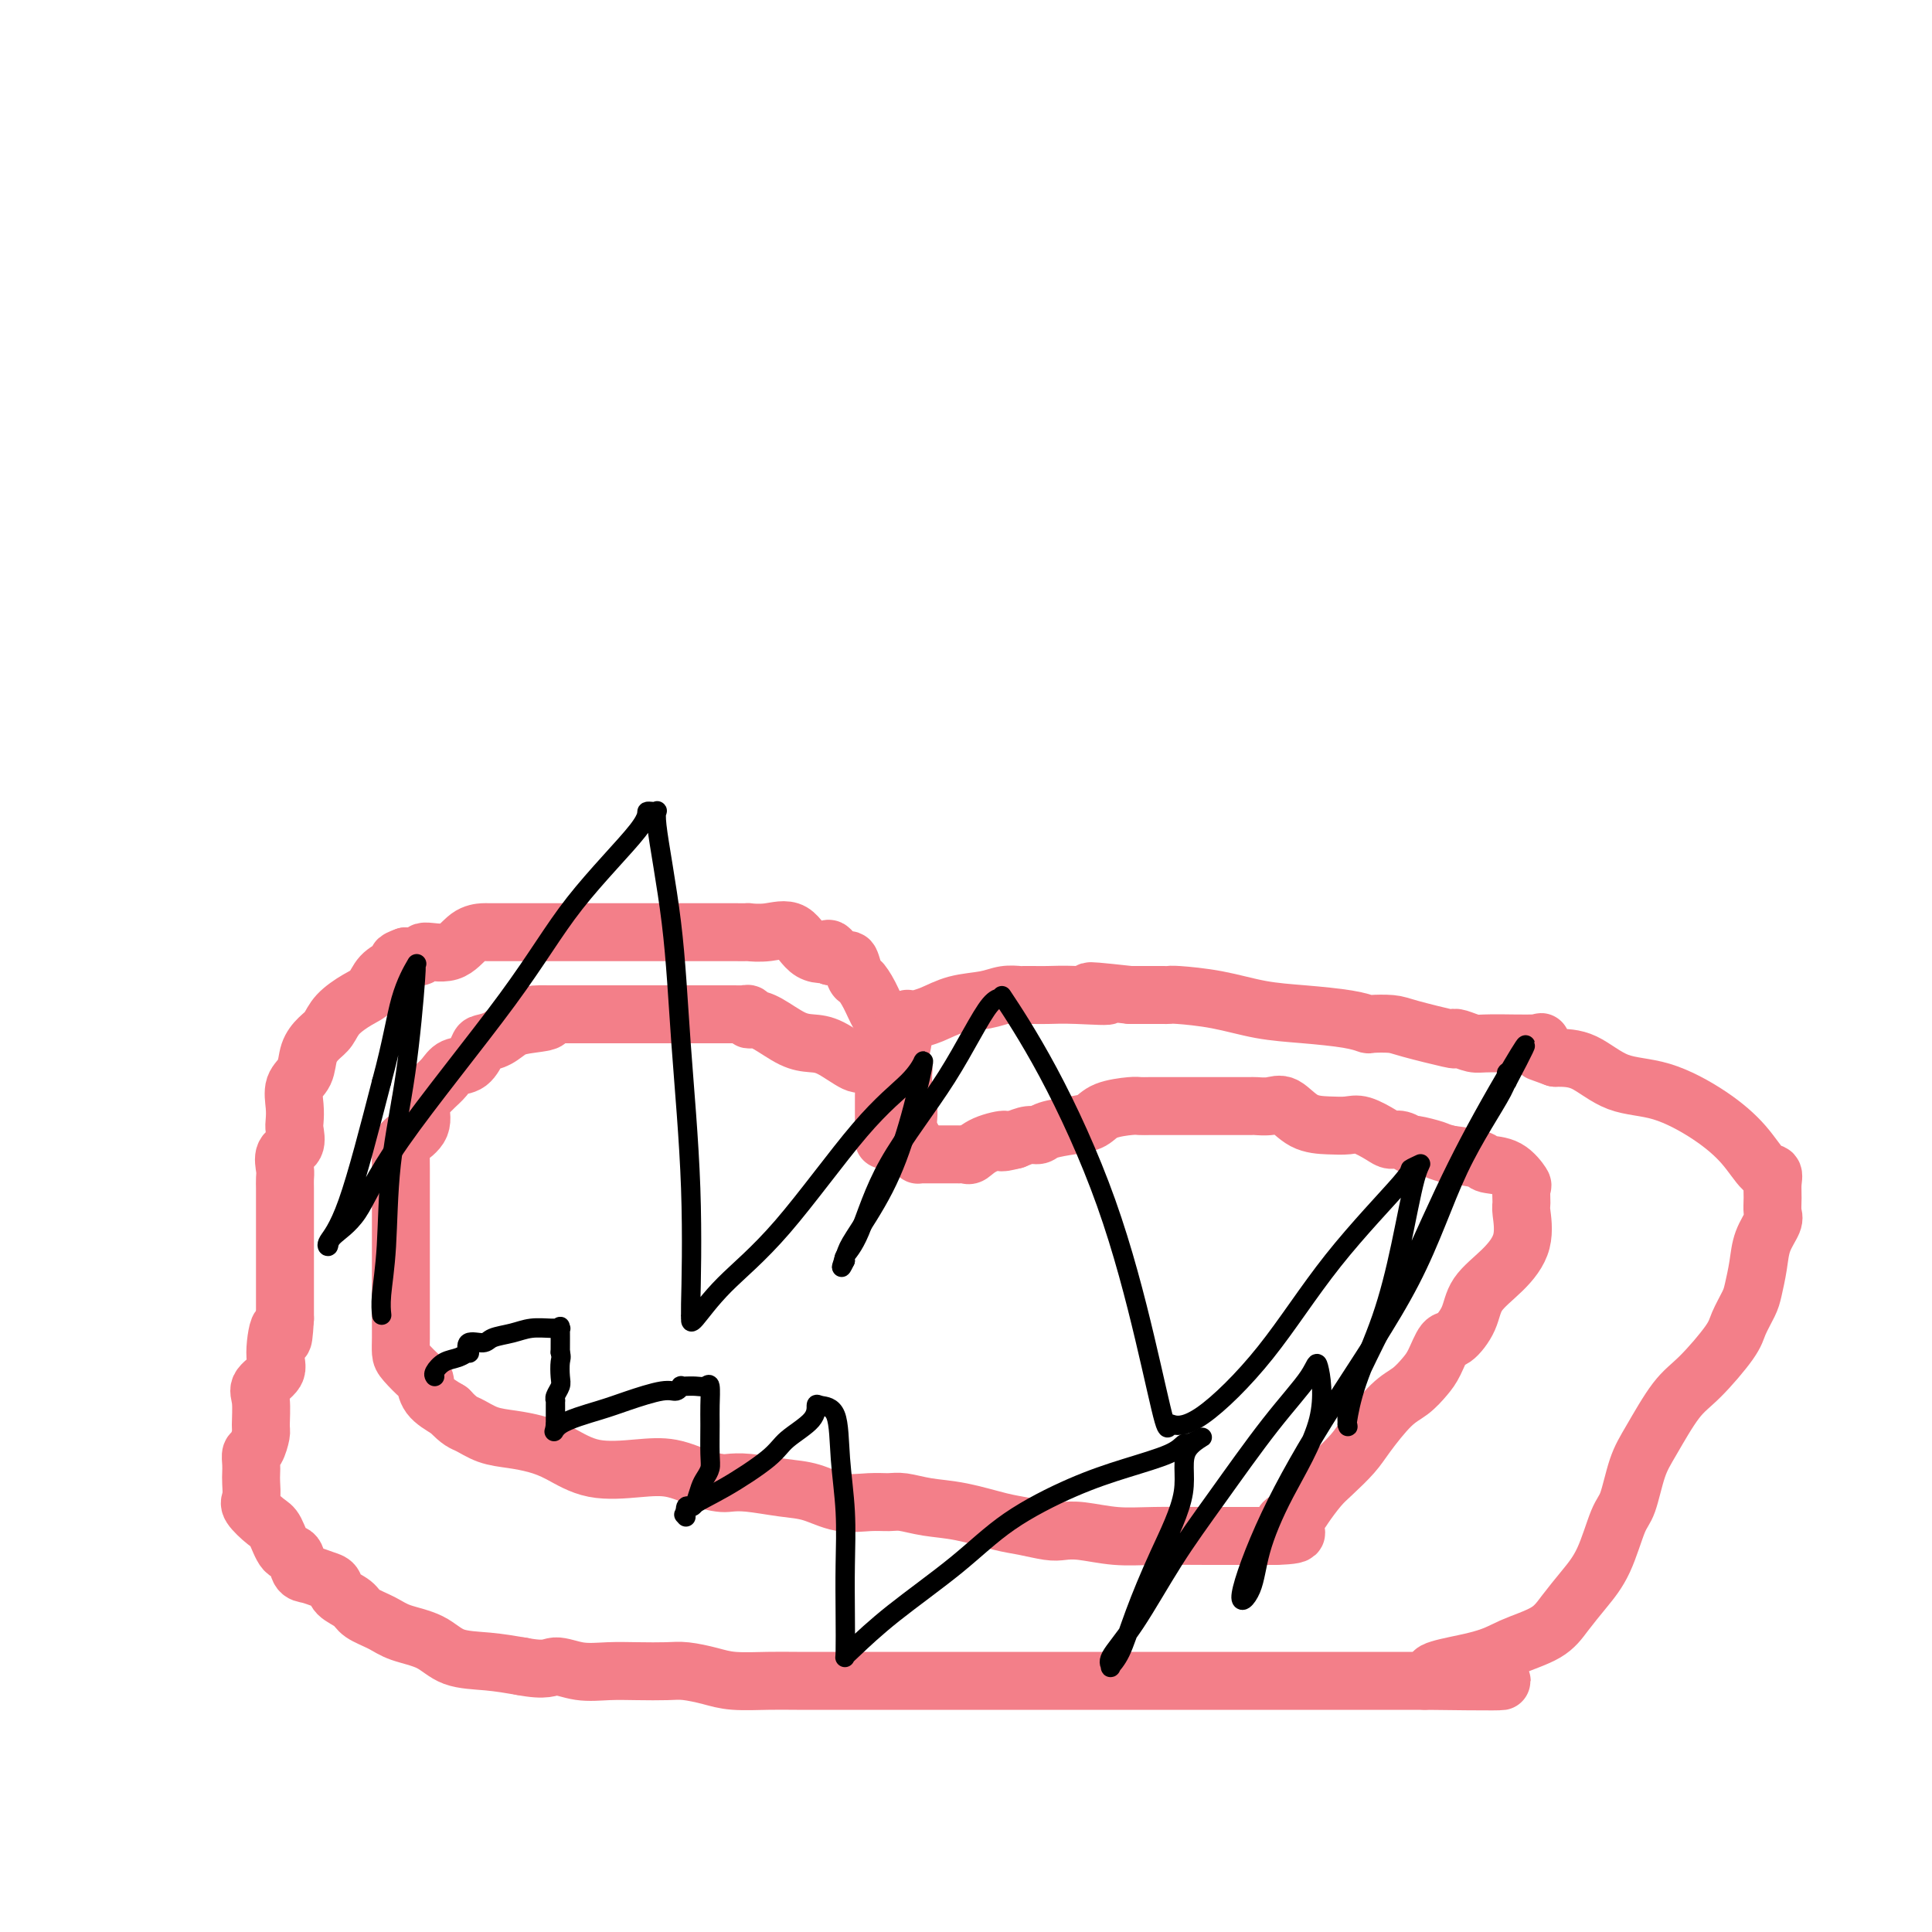
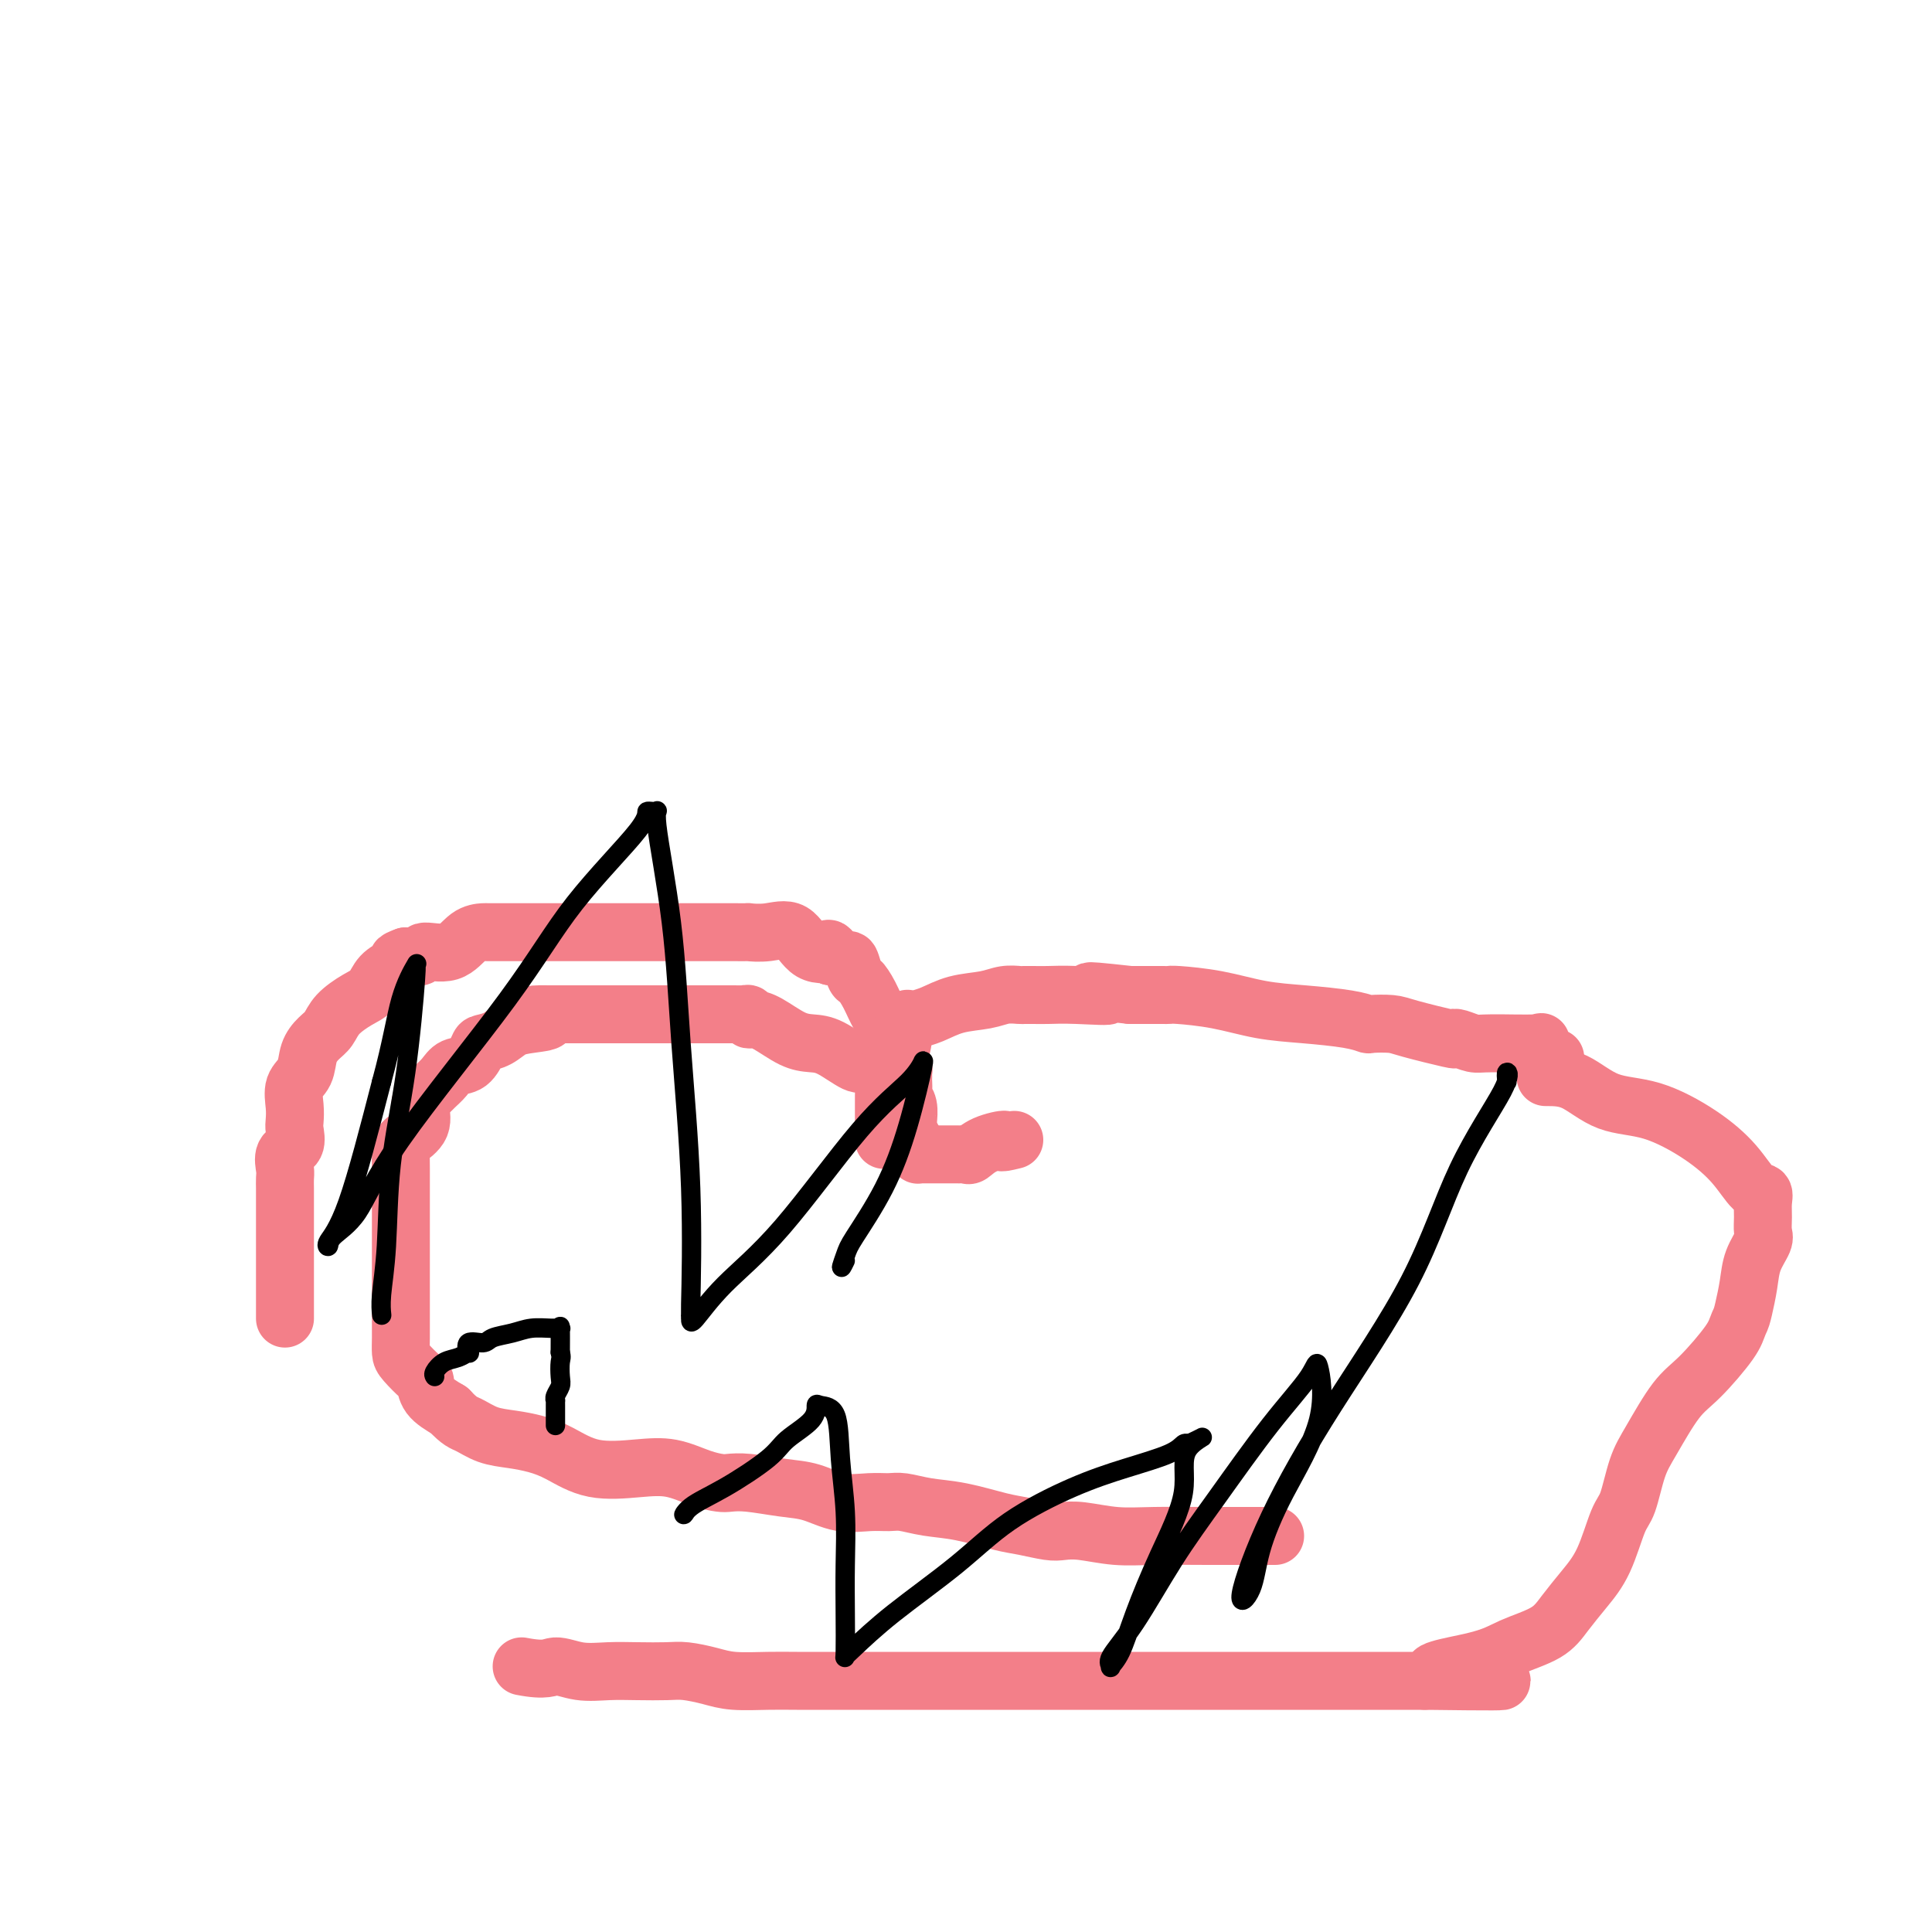
<svg xmlns="http://www.w3.org/2000/svg" viewBox="0 0 400 400" version="1.1">
  <g fill="none" stroke="#F37F89" stroke-width="12" stroke-linecap="round" stroke-linejoin="round">
    <path d="M183,236c0.000,-0.944 0.000,-1.888 0,-3c-0.000,-1.112 -0.000,-2.393 0,-3c0.000,-0.607 0.002,-0.542 0,-1c-0.002,-0.458 -0.006,-1.439 0,-2c0.006,-0.561 0.023,-0.701 0,-1c-0.023,-0.299 -0.087,-0.757 0,-1c0.087,-0.243 0.323,-0.272 0,-1c-0.323,-0.728 -1.205,-2.156 -2,-3c-0.795,-0.844 -1.502,-1.103 -2,-1c-0.498,0.103 -0.787,0.567 -2,0c-1.213,-0.567 -3.351,-2.166 -5,-3c-1.649,-0.834 -2.810,-0.902 -4,-1c-1.190,-0.098 -2.409,-0.226 -4,-1c-1.591,-0.774 -3.553,-2.193 -5,-3c-1.447,-0.807 -2.377,-1.001 -3,-1c-0.623,0.001 -0.938,0.196 -1,0c-0.062,-0.196 0.131,-0.785 0,-1c-0.131,-0.215 -0.584,-0.058 -1,0c-0.416,0.058 -0.795,0.015 -1,0c-0.205,-0.015 -0.236,-0.004 -1,0c-0.764,0.004 -2.260,0.001 -6,0c-3.740,-0.001 -9.723,-0.000 -14,0c-4.277,0.000 -6.848,0.000 -9,0c-2.152,-0.000 -3.886,-0.000 -5,0c-1.114,0.000 -1.608,0.000 -2,0c-0.392,-0.000 -0.684,-0.000 -1,0c-0.316,0.000 -0.658,0.000 -1,0" />
    <path d="M114,210c-7.061,-0.135 -2.214,0.528 -1,1c1.214,0.472 -1.204,0.754 -3,1c-1.796,0.246 -2.970,0.455 -4,1c-1.030,0.545 -1.918,1.427 -3,2c-1.082,0.573 -2.359,0.839 -3,1c-0.641,0.161 -0.647,0.217 -1,1c-0.353,0.783 -1.054,2.293 -2,3c-0.946,0.707 -2.139,0.610 -3,1c-0.861,0.390 -1.391,1.266 -2,2c-0.609,0.734 -1.298,1.327 -2,2c-0.702,0.673 -1.418,1.424 -2,2c-0.582,0.576 -1.032,0.975 -1,2c0.032,1.025 0.544,2.677 0,4c-0.544,1.323 -2.146,2.317 -3,3c-0.854,0.683 -0.961,1.057 -1,2c-0.039,0.943 -0.010,2.457 0,4c0.010,1.543 0.003,3.115 0,4c-0.003,0.885 -0.001,1.083 0,2c0.001,0.917 0.000,2.554 0,4c-0.000,1.446 -0.000,2.700 0,4c0.000,1.300 0.000,2.644 0,4c-0.000,1.356 -0.000,2.723 0,4c0.000,1.277 0.001,2.462 0,4c-0.001,1.538 -0.004,3.428 0,5c0.004,1.572 0.015,2.825 0,4c-0.015,1.175 -0.056,2.271 0,3c0.056,0.729 0.208,1.090 1,2c0.792,0.910 2.223,2.368 3,3c0.777,0.632 0.902,0.440 1,1c0.098,0.560 0.171,1.874 1,3c0.829,1.126 2.415,2.063 4,3" />
    <path d="M93,292c2.274,2.428 2.959,2.497 4,3c1.041,0.503 2.438,1.438 4,2c1.562,0.562 3.291,0.750 5,1c1.709,0.250 3.400,0.563 5,1c1.600,0.437 3.109,0.999 5,2c1.891,1.001 4.163,2.440 7,3c2.837,0.560 6.240,0.241 9,0c2.760,-0.241 4.878,-0.405 7,0c2.122,0.405 4.247,1.380 6,2c1.753,0.620 3.135,0.886 4,1c0.865,0.114 1.212,0.077 2,0c0.788,-0.077 2.016,-0.192 4,0c1.984,0.192 4.723,0.693 7,1c2.277,0.307 4.092,0.421 6,1c1.908,0.579 3.908,1.622 6,2c2.092,0.378 4.275,0.089 6,0c1.725,-0.089 2.993,0.021 4,0c1.007,-0.021 1.755,-0.175 3,0c1.245,0.175 2.987,0.677 5,1c2.013,0.323 4.296,0.465 7,1c2.704,0.535 5.830,1.463 8,2c2.170,0.537 3.383,0.684 5,1c1.617,0.316 3.639,0.803 5,1c1.361,0.197 2.062,0.105 3,0c0.938,-0.105 2.112,-0.224 4,0c1.888,0.224 4.491,0.792 7,1c2.509,0.208 4.924,0.056 8,0c3.076,-0.056 6.814,-0.015 11,0c4.186,0.015 8.819,0.004 11,0c2.181,-0.004 1.909,-0.001 2,0c0.091,0.001 0.546,0.001 1,0" />
-     <path d="M264,318c7.624,-0.194 3.185,-1.181 2,-2c-1.185,-0.819 0.883,-1.472 2,-2c1.117,-0.528 1.284,-0.932 2,-2c0.716,-1.068 1.983,-2.800 3,-4c1.017,-1.200 1.784,-1.868 3,-3c1.216,-1.132 2.882,-2.729 4,-4c1.118,-1.271 1.689,-2.214 3,-4c1.311,-1.786 3.363,-4.413 5,-6c1.637,-1.587 2.860,-2.135 4,-3c1.140,-0.865 2.197,-2.047 3,-3c0.803,-0.953 1.354,-1.678 2,-3c0.646,-1.322 1.389,-3.240 2,-4c0.611,-0.760 1.089,-0.360 2,-1c0.911,-0.640 2.254,-2.319 3,-4c0.746,-1.681 0.894,-3.365 2,-5c1.106,-1.635 3.172,-3.220 5,-5c1.828,-1.780 3.420,-3.756 4,-6c0.580,-2.244 0.148,-4.755 0,-6c-0.148,-1.245 -0.012,-1.222 0,-2c0.012,-0.778 -0.101,-2.355 0,-3c0.101,-0.645 0.417,-0.358 0,-1c-0.417,-0.642 -1.565,-2.213 -3,-3c-1.435,-0.787 -3.156,-0.789 -4,-1c-0.844,-0.211 -0.813,-0.632 -2,-1c-1.187,-0.368 -3.594,-0.684 -6,-1" />
-     <path d="M300,239c-2.303,-0.625 -2.059,-0.689 -3,-1c-0.941,-0.311 -3.065,-0.870 -4,-1c-0.935,-0.130 -0.680,0.168 -1,0c-0.320,-0.168 -1.215,-0.801 -2,-1c-0.785,-0.199 -1.461,0.038 -2,0c-0.539,-0.038 -0.941,-0.351 -2,-1c-1.059,-0.649 -2.776,-1.635 -4,-2c-1.224,-0.365 -1.954,-0.108 -3,0c-1.046,0.108 -2.407,0.067 -4,0c-1.593,-0.067 -3.420,-0.162 -5,-1c-1.580,-0.838 -2.915,-2.421 -4,-3c-1.085,-0.579 -1.921,-0.155 -3,0c-1.079,0.155 -2.402,0.042 -3,0c-0.598,-0.042 -0.471,-0.011 -1,0c-0.529,0.011 -1.715,0.003 -2,0c-0.285,-0.003 0.332,-0.001 0,0c-0.332,0.001 -1.612,0.000 -3,0c-1.388,-0.000 -2.886,-0.000 -4,0c-1.114,0.000 -1.846,0.000 -3,0c-1.154,-0.000 -2.729,-0.001 -4,0c-1.271,0.001 -2.238,0.002 -3,0c-0.762,-0.002 -1.319,-0.008 -2,0c-0.681,0.008 -1.485,0.030 -2,0c-0.515,-0.030 -0.740,-0.110 -2,0c-1.260,0.110 -3.555,0.412 -5,1c-1.445,0.588 -2.038,1.463 -3,2c-0.962,0.537 -2.291,0.735 -4,1c-1.709,0.265 -3.798,0.597 -5,1c-1.202,0.403 -1.516,0.878 -2,1c-0.484,0.122 -1.138,-0.108 -2,0c-0.862,0.108 -1.931,0.554 -3,1" />
    <path d="M210,236c-4.278,1.055 -1.973,0.192 -2,0c-0.027,-0.192 -2.387,0.288 -4,1c-1.613,0.712 -2.481,1.655 -3,2c-0.519,0.345 -0.691,0.092 -1,0c-0.309,-0.092 -0.755,-0.025 -1,0c-0.245,0.025 -0.290,0.006 -1,0c-0.710,-0.006 -2.084,-0.001 -3,0c-0.916,0.001 -1.374,-0.003 -2,0c-0.626,0.003 -1.422,0.011 -2,0c-0.578,-0.011 -0.939,-0.042 -1,0c-0.061,0.042 0.180,0.155 0,0c-0.180,-0.155 -0.779,-0.580 -1,-1c-0.221,-0.420 -0.063,-0.834 0,-1c0.063,-0.166 0.032,-0.083 0,0" />
    <path d="M189,237c-1.796,-0.487 -0.285,-0.705 0,-1c0.285,-0.295 -0.656,-0.669 -1,-1c-0.344,-0.331 -0.091,-0.620 0,-1c0.091,-0.380 0.021,-0.851 0,-1c-0.021,-0.149 0.009,0.025 0,0c-0.009,-0.025 -0.055,-0.249 0,-1c0.055,-0.751 0.211,-2.029 0,-3c-0.211,-0.971 -0.788,-1.636 -1,-2c-0.212,-0.364 -0.057,-0.426 0,-1c0.057,-0.574 0.016,-1.659 0,-2c-0.016,-0.341 -0.007,0.062 0,0c0.007,-0.062 0.012,-0.590 0,-1c-0.012,-0.410 -0.041,-0.704 0,-1c0.041,-0.296 0.152,-0.594 0,-1c-0.152,-0.406 -0.566,-0.919 -1,-1c-0.434,-0.081 -0.889,0.269 -1,0c-0.111,-0.269 0.122,-1.156 0,-2c-0.122,-0.844 -0.600,-1.645 -1,-3c-0.400,-1.355 -0.723,-3.264 -1,-4c-0.277,-0.736 -0.508,-0.300 -1,-1c-0.492,-0.700 -1.244,-2.537 -2,-4c-0.756,-1.463 -1.516,-2.553 -2,-3c-0.484,-0.447 -0.693,-0.249 -1,-1c-0.307,-0.751 -0.711,-2.449 -1,-3c-0.289,-0.551 -0.462,0.044 -1,0c-0.538,-0.044 -1.439,-0.727 -2,-1c-0.561,-0.273 -0.780,-0.137 -1,0" />
    <path d="M172,198c-1.507,-2.303 0.225,-1.559 0,-1c-0.225,0.559 -2.409,0.934 -4,0c-1.591,-0.934 -2.591,-3.179 -4,-4c-1.409,-0.821 -3.228,-0.220 -5,0c-1.772,0.220 -3.496,0.059 -4,0c-0.504,-0.059 0.212,-0.016 0,0c-0.212,0.016 -1.351,0.004 -3,0c-1.649,-0.004 -3.807,-0.001 -6,0c-2.193,0.001 -4.419,0.000 -7,0c-2.581,-0.000 -5.517,-0.000 -7,0c-1.483,0.000 -1.515,0.000 -2,0c-0.485,-0.000 -1.424,-0.000 -2,0c-0.576,0.000 -0.789,0.000 -1,0c-0.211,-0.000 -0.419,-0.000 -1,0c-0.581,0.000 -1.535,-0.000 -3,0c-1.465,0.000 -3.442,0.000 -5,0c-1.558,-0.000 -2.696,-0.000 -4,0c-1.304,0.000 -2.773,0.000 -4,0c-1.227,-0.000 -2.211,-0.000 -3,0c-0.789,0.000 -1.383,0.001 -2,0c-0.617,-0.001 -1.258,-0.003 -2,0c-0.742,0.003 -1.587,0.010 -2,0c-0.413,-0.010 -0.396,-0.037 -1,0c-0.604,0.037 -1.830,0.140 -3,1c-1.170,0.860 -2.283,2.478 -4,3c-1.717,0.522 -4.039,-0.052 -5,0c-0.961,0.052 -0.560,0.729 -1,1c-0.440,0.271 -1.720,0.135 -3,0" />
    <path d="M84,198c-2.683,0.960 -1.392,0.861 -1,1c0.392,0.139 -0.115,0.515 -1,1c-0.885,0.485 -2.148,1.078 -3,2c-0.852,0.922 -1.292,2.172 -2,3c-0.708,0.828 -1.685,1.235 -3,2c-1.315,0.765 -2.967,1.889 -4,3c-1.033,1.111 -1.447,2.211 -2,3c-0.553,0.789 -1.244,1.267 -2,2c-0.756,0.733 -1.575,1.719 -2,3c-0.425,1.281 -0.454,2.856 -1,4c-0.546,1.144 -1.608,1.858 -2,3c-0.392,1.142 -0.112,2.714 0,4c0.112,1.286 0.058,2.288 0,3c-0.058,0.712 -0.121,1.135 0,2c0.121,0.865 0.425,2.171 0,3c-0.425,0.829 -1.578,1.181 -2,2c-0.422,0.819 -0.113,2.107 0,3c0.113,0.893 0.030,1.393 0,2c-0.030,0.607 -0.008,1.323 0,2c0.008,0.677 0.002,1.317 0,2c-0.002,0.683 -0.001,1.409 0,2c0.001,0.591 0.000,1.046 0,2c-0.000,0.954 -0.000,2.408 0,3c0.000,0.592 0.000,0.323 0,1c-0.000,0.677 -0.000,2.302 0,3c0.000,0.698 0.000,0.470 0,1c-0.000,0.530 -0.000,1.819 0,3c0.000,1.181 0.000,2.255 0,3c-0.000,0.745 -0.000,1.162 0,2c0.000,0.838 0.000,2.097 0,3c-0.000,0.903 -0.000,1.452 0,2" />
-     <path d="M59,273c-0.462,7.629 -0.617,2.702 -1,2c-0.383,-0.702 -0.992,2.821 -1,5c-0.008,2.179 0.587,3.016 0,4c-0.587,0.984 -2.356,2.117 -3,3c-0.644,0.883 -0.162,1.517 0,3c0.162,1.483 0.005,3.815 0,5c-0.005,1.185 0.142,1.224 0,2c-0.142,0.776 -0.574,2.290 -1,3c-0.426,0.710 -0.845,0.617 -1,1c-0.155,0.383 -0.044,1.242 0,2c0.044,0.758 0.022,1.415 0,2c-0.022,0.585 -0.042,1.099 0,2c0.042,0.901 0.146,2.190 0,3c-0.146,0.810 -0.544,1.143 0,2c0.544,0.857 2.029,2.240 3,3c0.971,0.760 1.428,0.896 2,2c0.572,1.104 1.259,3.175 2,4c0.741,0.825 1.537,0.405 2,1c0.463,0.595 0.594,2.204 1,3c0.406,0.796 1.086,0.780 2,1c0.914,0.220 2.063,0.678 3,1c0.937,0.322 1.661,0.509 2,1c0.339,0.491 0.293,1.287 1,2c0.707,0.713 2.166,1.345 3,2c0.834,0.655 1.042,1.335 2,2c0.958,0.665 2.666,1.316 4,2c1.334,0.684 2.294,1.402 4,2c1.706,0.598 4.158,1.078 6,2c1.842,0.922 3.073,2.287 5,3c1.927,0.713 4.551,0.775 7,1c2.449,0.225 4.725,0.612 7,1" />
    <path d="M108,345c5.227,1.022 5.795,0.078 7,0c1.205,-0.078 3.048,0.710 5,1c1.952,0.290 4.013,0.080 6,0c1.987,-0.080 3.901,-0.032 6,0c2.099,0.032 4.385,0.047 6,0c1.615,-0.047 2.559,-0.156 4,0c1.441,0.156 3.377,0.578 5,1c1.623,0.422 2.931,0.845 5,1c2.069,0.155 4.897,0.041 7,0c2.103,-0.041 3.481,-0.011 6,0c2.519,0.011 6.178,0.003 9,0c2.822,-0.003 4.808,-0.001 7,0c2.192,0.001 4.590,0.000 7,0c2.410,-0.000 4.833,-0.000 7,0c2.167,0.000 4.078,0.000 6,0c1.922,-0.000 3.855,-0.000 6,0c2.145,0.000 4.501,0.000 7,0c2.499,-0.000 5.140,-0.000 8,0c2.860,0.000 5.939,0.000 9,0c3.061,-0.000 6.106,-0.000 8,0c1.894,0.000 2.639,0.000 4,0c1.361,-0.000 3.340,-0.000 5,0c1.660,0.000 3.003,0.000 5,0c1.997,-0.000 4.648,-0.000 7,0c2.352,0.000 4.403,0.000 6,0c1.597,-0.000 2.738,-0.000 5,0c2.262,0.000 5.645,0.000 8,0c2.355,-0.000 3.683,-0.000 5,0c1.317,0.000 2.624,0.000 4,0c1.376,-0.000 2.822,0.000 4,0c1.178,0.000 2.089,0.000 3,0" />
-     <path d="M295,348c29.574,0.381 10.009,-0.168 4,-1c-6.009,-0.832 1.536,-1.947 6,-3c4.464,-1.053 5.846,-2.045 8,-3c2.154,-0.955 5.081,-1.873 7,-3c1.919,-1.127 2.832,-2.461 4,-4c1.168,-1.539 2.592,-3.282 4,-5c1.408,-1.718 2.801,-3.411 4,-6c1.199,-2.589 2.203,-6.076 3,-8c0.797,-1.924 1.386,-2.286 2,-4c0.614,-1.714 1.254,-4.780 2,-7c0.746,-2.220 1.599,-3.594 3,-6c1.401,-2.406 3.349,-5.845 5,-8c1.651,-2.155 3.006,-3.026 5,-5c1.994,-1.974 4.629,-5.052 6,-7c1.371,-1.948 1.479,-2.768 2,-4c0.521,-1.232 1.453,-2.876 2,-4c0.547,-1.124 0.707,-1.728 1,-3c0.293,-1.272 0.720,-3.211 1,-5c0.280,-1.789 0.415,-3.427 1,-5c0.585,-1.573 1.622,-3.080 2,-4c0.378,-0.920 0.096,-1.252 0,-2c-0.096,-0.748 -0.008,-1.913 0,-3c0.008,-1.087 -0.065,-2.095 0,-3c0.065,-0.905 0.268,-1.707 0,-2c-0.268,-0.293 -1.007,-0.079 -2,-1c-0.993,-0.921 -2.242,-2.979 -4,-5c-1.758,-2.021 -4.026,-4.006 -7,-6c-2.974,-1.994 -6.653,-3.998 -10,-5c-3.347,-1.002 -6.363,-1.000 -9,-2c-2.637,-1.000 -4.896,-3.000 -7,-4c-2.104,-1.000 -4.052,-1.000 -6,-1" />
+     <path d="M295,348c29.574,0.381 10.009,-0.168 4,-1c-6.009,-0.832 1.536,-1.947 6,-3c4.464,-1.053 5.846,-2.045 8,-3c2.154,-0.955 5.081,-1.873 7,-3c1.919,-1.127 2.832,-2.461 4,-4c1.168,-1.539 2.592,-3.282 4,-5c1.408,-1.718 2.801,-3.411 4,-6c1.199,-2.589 2.203,-6.076 3,-8c0.797,-1.924 1.386,-2.286 2,-4c0.614,-1.714 1.254,-4.780 2,-7c0.746,-2.220 1.599,-3.594 3,-6c1.401,-2.406 3.349,-5.845 5,-8c1.651,-2.155 3.006,-3.026 5,-5c1.994,-1.974 4.629,-5.052 6,-7c1.371,-1.948 1.479,-2.768 2,-4c0.547,-1.124 0.707,-1.728 1,-3c0.293,-1.272 0.720,-3.211 1,-5c0.280,-1.789 0.415,-3.427 1,-5c0.585,-1.573 1.622,-3.080 2,-4c0.378,-0.920 0.096,-1.252 0,-2c-0.096,-0.748 -0.008,-1.913 0,-3c0.008,-1.087 -0.065,-2.095 0,-3c0.065,-0.905 0.268,-1.707 0,-2c-0.268,-0.293 -1.007,-0.079 -2,-1c-0.993,-0.921 -2.242,-2.979 -4,-5c-1.758,-2.021 -4.026,-4.006 -7,-6c-2.974,-1.994 -6.653,-3.998 -10,-5c-3.347,-1.002 -6.363,-1.000 -9,-2c-2.637,-1.000 -4.896,-3.000 -7,-4c-2.104,-1.000 -4.052,-1.000 -6,-1" />
    <path d="M322,219c-5.324,-1.961 -2.633,-0.864 -2,-1c0.633,-0.136 -0.793,-1.504 -1,-2c-0.207,-0.496 0.805,-0.119 -1,0c-1.805,0.119 -6.428,-0.019 -9,0c-2.572,0.019 -3.095,0.195 -4,0c-0.905,-0.195 -2.194,-0.760 -3,-1c-0.806,-0.240 -1.131,-0.156 -1,0c0.131,0.156 0.717,0.382 -1,0c-1.717,-0.382 -5.736,-1.373 -8,-2c-2.264,-0.627 -2.773,-0.889 -4,-1c-1.227,-0.111 -3.171,-0.070 -4,0c-0.829,0.070 -0.542,0.170 -1,0c-0.458,-0.170 -1.660,-0.610 -4,-1c-2.340,-0.390 -5.817,-0.732 -9,-1c-3.183,-0.268 -6.072,-0.464 -9,-1c-2.928,-0.536 -5.894,-1.412 -9,-2c-3.106,-0.588 -6.352,-0.890 -8,-1c-1.648,-0.110 -1.700,-0.030 -2,0c-0.300,0.030 -0.850,0.008 -1,0c-0.150,-0.008 0.100,-0.002 -1,0c-1.100,0.002 -3.550,0.001 -6,0" />
    <path d="M234,206c-14.005,-1.547 -6.516,-0.415 -5,0c1.516,0.415 -2.940,0.111 -6,0c-3.060,-0.111 -4.723,-0.031 -6,0c-1.277,0.031 -2.166,0.011 -3,0c-0.834,-0.011 -1.611,-0.015 -2,0c-0.389,0.015 -0.389,0.049 -1,0c-0.611,-0.049 -1.832,-0.181 -3,0c-1.168,0.181 -2.283,0.675 -4,1c-1.717,0.325 -4.037,0.479 -6,1c-1.963,0.521 -3.569,1.407 -5,2c-1.431,0.593 -2.689,0.894 -3,1c-0.311,0.106 0.323,0.017 0,0c-0.323,-0.017 -1.602,0.038 -2,0c-0.398,-0.038 0.087,-0.168 0,0c-0.087,0.168 -0.745,0.633 -1,1c-0.255,0.367 -0.107,0.637 0,1c0.107,0.363 0.172,0.818 0,2c-0.172,1.182 -0.582,3.091 -1,4c-0.418,0.909 -0.844,0.818 -1,1c-0.156,0.182 -0.042,0.636 0,1c0.042,0.364 0.011,0.636 0,1c-0.011,0.364 -0.003,0.818 0,1c0.003,0.182 0.002,0.091 0,0" />
  </g>
  <g fill="none" stroke="#000000" stroke-width="4" stroke-linecap="round" stroke-linejoin="round">
    <path d="M90,285c-0.151,-0.217 -0.303,-0.434 0,-1c0.303,-0.566 1.059,-1.480 2,-2c0.941,-0.520 2.066,-0.646 3,-1c0.934,-0.354 1.676,-0.935 2,-1c0.324,-0.065 0.228,0.386 0,0c-0.228,-0.386 -0.589,-1.610 0,-2c0.589,-0.390 2.129,0.053 3,0c0.871,-0.053 1.074,-0.603 2,-1c0.926,-0.397 2.574,-0.641 4,-1c1.426,-0.359 2.631,-0.832 4,-1c1.369,-0.168 2.903,-0.031 4,0c1.097,0.031 1.758,-0.043 2,0c0.242,0.043 0.065,0.204 0,0c-0.065,-0.204 -0.019,-0.773 0,0c0.019,0.773 0.009,2.886 0,5" />
    <path d="M116,280c0.314,1.069 0.098,1.243 0,2c-0.098,0.757 -0.079,2.097 0,3c0.079,0.903 0.217,1.371 0,2c-0.217,0.629 -0.790,1.421 -1,2c-0.210,0.579 -0.056,0.945 0,1c0.056,0.055 0.015,-0.202 0,0c-0.015,0.202 -0.004,0.863 0,1c0.004,0.137 0.001,-0.251 0,0c-0.001,0.251 -0.000,1.139 0,2c0.000,0.861 0.000,1.693 0,2c-0.000,0.307 -0.000,0.088 0,0c0.000,-0.088 0.000,-0.044 0,0" />
-     <path d="M115,295c-0.343,2.479 -0.702,1.177 1,0c1.702,-1.177 5.465,-2.228 8,-3c2.535,-0.772 3.841,-1.265 6,-2c2.159,-0.735 5.171,-1.714 7,-2c1.829,-0.286 2.474,0.120 3,0c0.526,-0.120 0.931,-0.764 1,-1c0.069,-0.236 -0.199,-0.062 0,0c0.199,0.062 0.866,0.013 1,0c0.134,-0.013 -0.265,0.009 0,0c0.265,-0.009 1.196,-0.049 2,0c0.804,0.049 1.483,0.187 2,0c0.517,-0.187 0.871,-0.699 1,0c0.129,0.699 0.032,2.610 0,4c-0.032,1.390 0.003,2.258 0,4c-0.003,1.742 -0.042,4.358 0,6c0.042,1.642 0.166,2.311 0,3c-0.166,0.689 -0.623,1.398 -1,2c-0.377,0.602 -0.675,1.098 -1,2c-0.325,0.902 -0.675,2.211 -1,3c-0.325,0.789 -0.623,1.057 -1,1c-0.377,-0.057 -0.832,-0.438 -1,0c-0.168,0.438 -0.048,1.697 0,2c0.048,0.303 0.024,-0.348 0,-1" />
    <path d="M142,313c-0.837,1.325 -0.431,0.136 1,-1c1.431,-1.136 3.886,-2.221 7,-4c3.114,-1.779 6.888,-4.253 9,-6c2.112,-1.747 2.562,-2.769 4,-4c1.438,-1.231 3.862,-2.673 5,-4c1.138,-1.327 0.988,-2.541 1,-3c0.012,-0.459 0.185,-0.164 1,0c0.815,0.164 2.271,0.196 3,2c0.729,1.804 0.731,5.381 1,9c0.269,3.619 0.803,7.282 1,11c0.197,3.718 0.055,7.491 0,11c-0.055,3.509 -0.024,6.754 0,10c0.024,3.246 0.040,6.493 0,8c-0.040,1.507 -0.135,1.273 0,1c0.135,-0.273 0.500,-0.586 2,-2c1.500,-1.414 4.137,-3.929 8,-7c3.863,-3.071 8.954,-6.699 13,-10c4.046,-3.301 7.049,-6.275 11,-9c3.951,-2.725 8.852,-5.200 13,-7c4.148,-1.800 7.545,-2.926 11,-4c3.455,-1.074 6.969,-2.097 9,-3c2.031,-0.903 2.580,-1.687 3,-2c0.420,-0.313 0.710,-0.157 1,0" />
    <path d="M246,299c5.722,-2.627 1.528,-1.196 0,1c-1.528,2.196 -0.389,5.156 -1,9c-0.611,3.844 -2.972,8.572 -5,13c-2.028,4.428 -3.724,8.556 -5,12c-1.276,3.444 -2.133,6.203 -3,8c-0.867,1.797 -1.743,2.632 -2,3c-0.257,0.368 0.106,0.270 0,0c-0.106,-0.270 -0.682,-0.711 0,-2c0.682,-1.289 2.620,-3.425 5,-7c2.380,-3.575 5.200,-8.587 8,-13c2.800,-4.413 5.579,-8.225 9,-13c3.421,-4.775 7.483,-10.512 11,-15c3.517,-4.488 6.487,-7.725 8,-10c1.513,-2.275 1.567,-3.586 2,-2c0.433,1.586 1.243,6.068 0,11c-1.243,4.932 -4.540,10.312 -7,15c-2.460,4.688 -4.082,8.684 -5,12c-0.918,3.316 -1.133,5.953 -2,8c-0.867,2.047 -2.386,3.505 -2,1c0.386,-2.505 2.679,-8.971 6,-16c3.321,-7.029 7.671,-14.621 13,-23c5.329,-8.379 11.638,-17.546 16,-26c4.362,-8.454 6.777,-16.194 10,-23c3.223,-6.806 7.252,-12.679 9,-16c1.748,-3.321 1.214,-4.092 1,-4c-0.214,0.092 -0.107,1.046 0,2" />
-     <path d="M312,224c7.650,-14.420 2.274,-5.470 -2,2c-4.274,7.470 -7.446,13.462 -11,21c-3.554,7.538 -7.489,16.624 -11,24c-3.511,7.376 -6.598,13.042 -8,17c-1.402,3.958 -1.120,6.208 -1,7c0.120,0.792 0.079,0.128 0,0c-0.079,-0.128 -0.197,0.281 0,-1c0.197,-1.281 0.710,-4.253 2,-8c1.290,-3.747 3.356,-8.268 5,-13c1.644,-4.732 2.865,-9.675 4,-15c1.135,-5.325 2.186,-11.032 3,-14c0.814,-2.968 1.393,-3.196 1,-3c-0.393,0.196 -1.759,0.816 -2,1c-0.241,0.184 0.643,-0.069 -2,3c-2.643,3.069 -8.813,9.461 -14,16c-5.187,6.539 -9.391,13.224 -14,19c-4.609,5.776 -9.623,10.644 -13,13c-3.377,2.356 -5.118,2.200 -6,2c-0.882,-0.200 -0.906,-0.443 -1,0c-0.094,0.443 -0.258,1.573 -1,-1c-0.742,-2.573 -2.060,-8.848 -4,-17c-1.940,-8.152 -4.500,-18.182 -8,-28c-3.500,-9.818 -7.938,-19.426 -12,-27c-4.062,-7.574 -7.748,-13.114 -9,-15c-1.252,-1.886 -0.071,-0.119 0,0c0.071,0.119 -0.969,-1.412 -3,1c-2.031,2.412 -5.052,8.765 -9,15c-3.948,6.235 -8.821,12.352 -12,18c-3.179,5.648 -4.664,10.828 -6,14c-1.336,3.172 -2.525,4.335 -3,5c-0.475,0.665 -0.238,0.833 0,1" />
    <path d="M175,261c-1.434,2.991 -0.520,0.467 0,-1c0.520,-1.467 0.647,-1.877 2,-4c1.353,-2.123 3.933,-5.959 6,-10c2.067,-4.041 3.621,-8.289 5,-13c1.379,-4.711 2.584,-9.887 3,-12c0.416,-2.113 0.045,-1.164 0,-1c-0.045,0.164 0.237,-0.459 0,0c-0.237,0.459 -0.992,1.998 -3,4c-2.008,2.002 -5.270,4.468 -10,10c-4.730,5.532 -10.927,14.131 -16,20c-5.073,5.869 -9.020,9.008 -12,12c-2.980,2.992 -4.993,5.836 -6,7c-1.007,1.164 -1.008,0.648 -1,0c0.008,-0.648 0.026,-1.427 0,-1c-0.026,0.427 -0.096,2.061 0,-2c0.096,-4.061 0.357,-13.816 0,-24c-0.357,-10.184 -1.334,-20.796 -2,-30c-0.666,-9.204 -1.023,-16.999 -2,-25c-0.977,-8.001 -2.575,-16.210 -3,-20c-0.425,-3.790 0.324,-3.163 0,-3c-0.324,0.163 -1.720,-0.139 -2,0c-0.280,0.139 0.556,0.718 -2,4c-2.556,3.282 -8.503,9.267 -13,15c-4.497,5.733 -7.544,11.215 -14,20c-6.456,8.785 -16.321,20.875 -22,29c-5.679,8.125 -7.172,12.285 -9,15c-1.828,2.715 -3.990,3.984 -5,5c-1.010,1.016 -0.869,1.777 -1,2c-0.131,0.223 -0.535,-0.094 0,-1c0.535,-0.906 2.010,-2.402 4,-8c1.990,-5.598 4.495,-15.299 7,-25" />
    <path d="M79,224c2.271,-8.377 2.950,-13.320 4,-17c1.050,-3.680 2.473,-6.096 3,-7c0.527,-0.904 0.159,-0.295 0,0c-0.159,0.295 -0.108,0.277 0,0c0.108,-0.277 0.274,-0.812 0,3c-0.274,3.812 -0.988,11.971 -2,19c-1.012,7.029 -2.324,12.928 -3,19c-0.676,6.072 -0.717,12.318 -1,17c-0.283,4.682 -0.807,7.799 -1,10c-0.193,2.201 -0.055,3.486 0,4c0.055,0.514 0.028,0.257 0,0" />
  </g>
</svg>